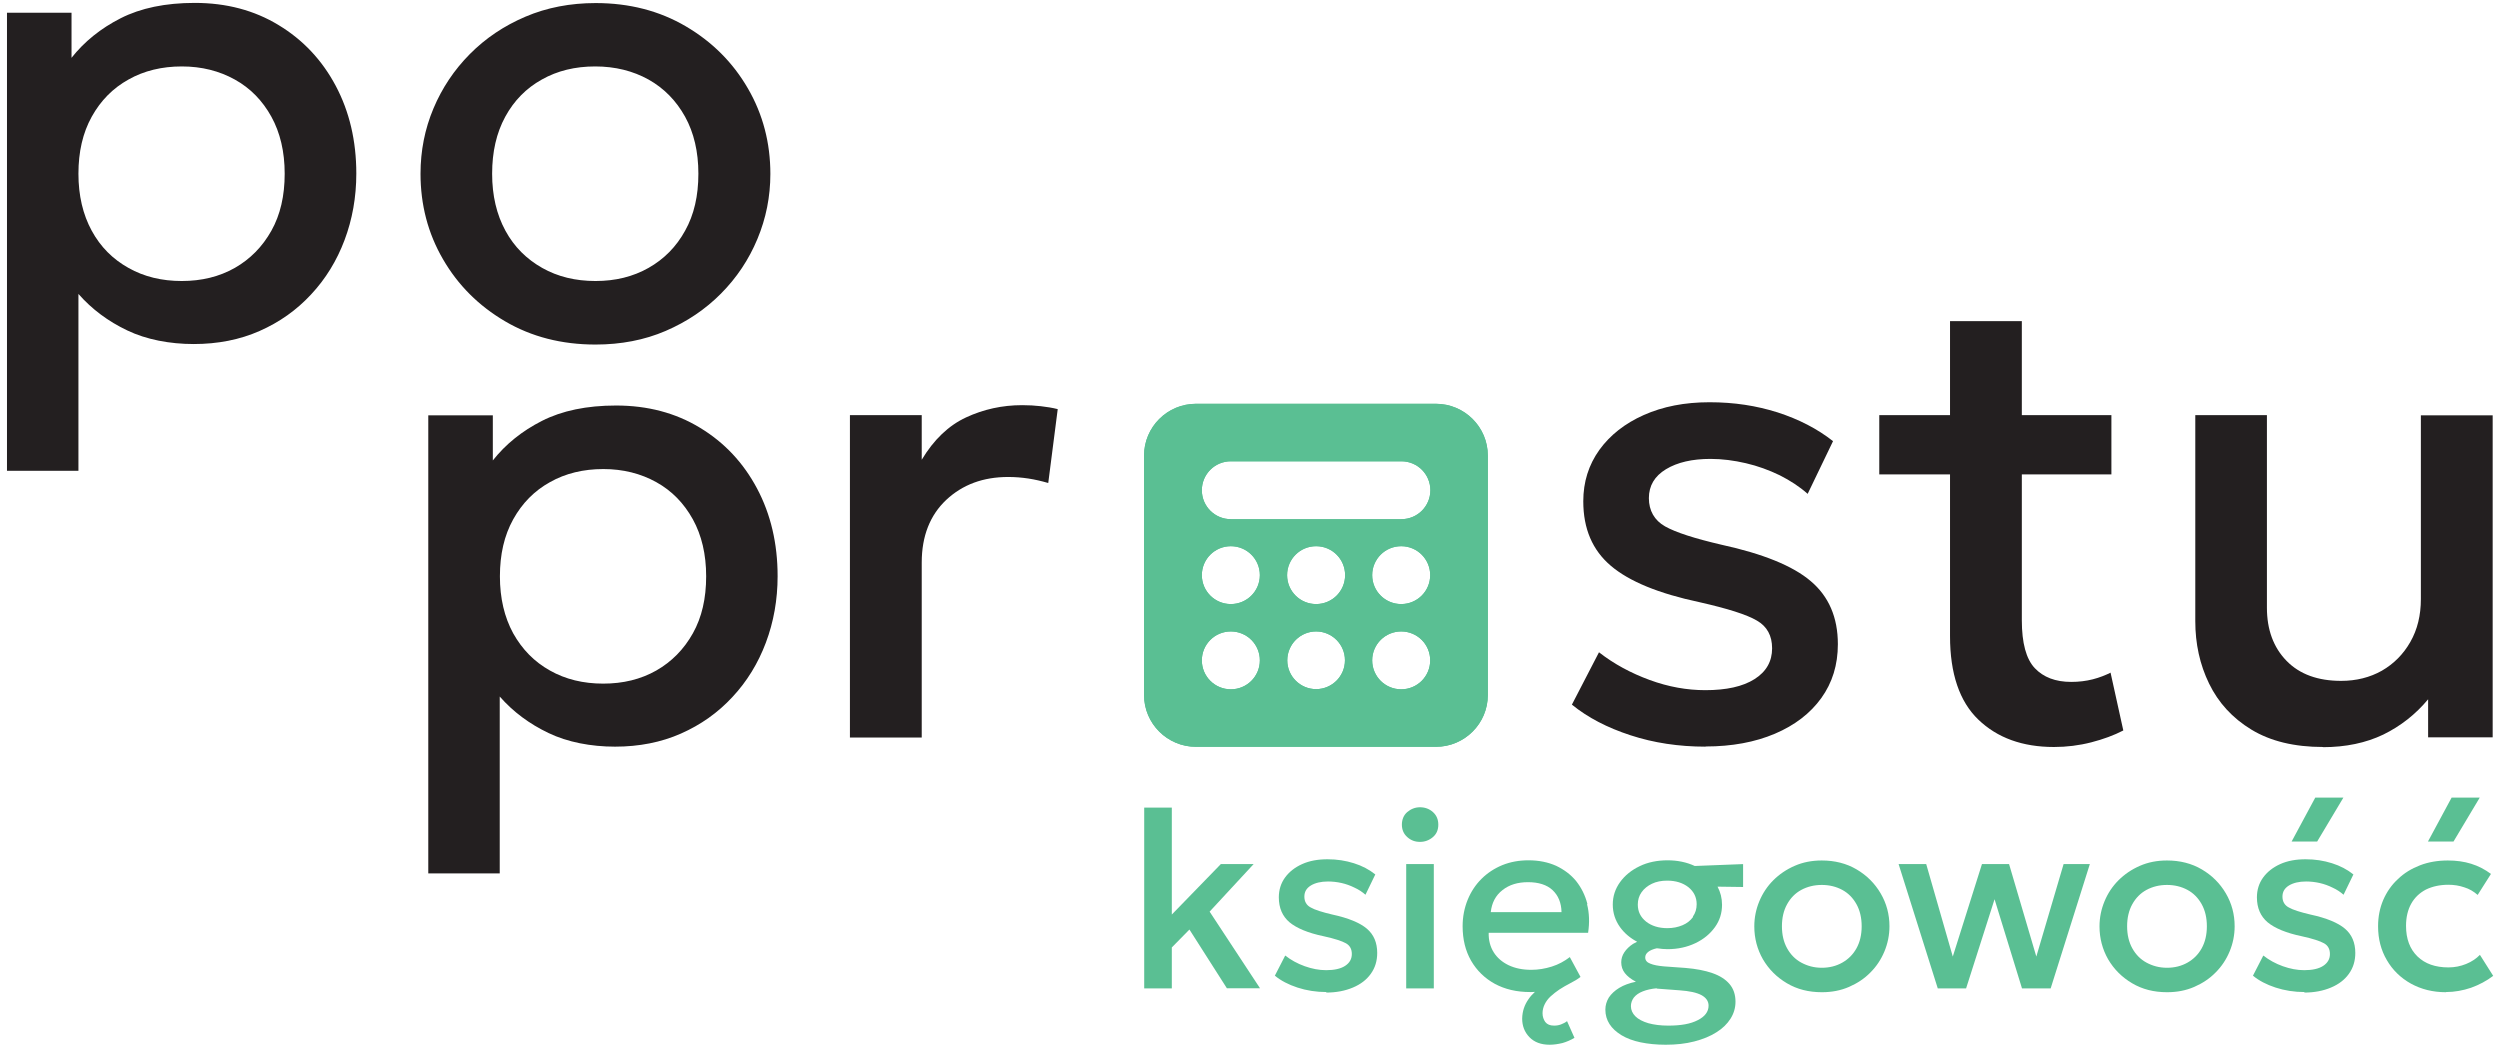
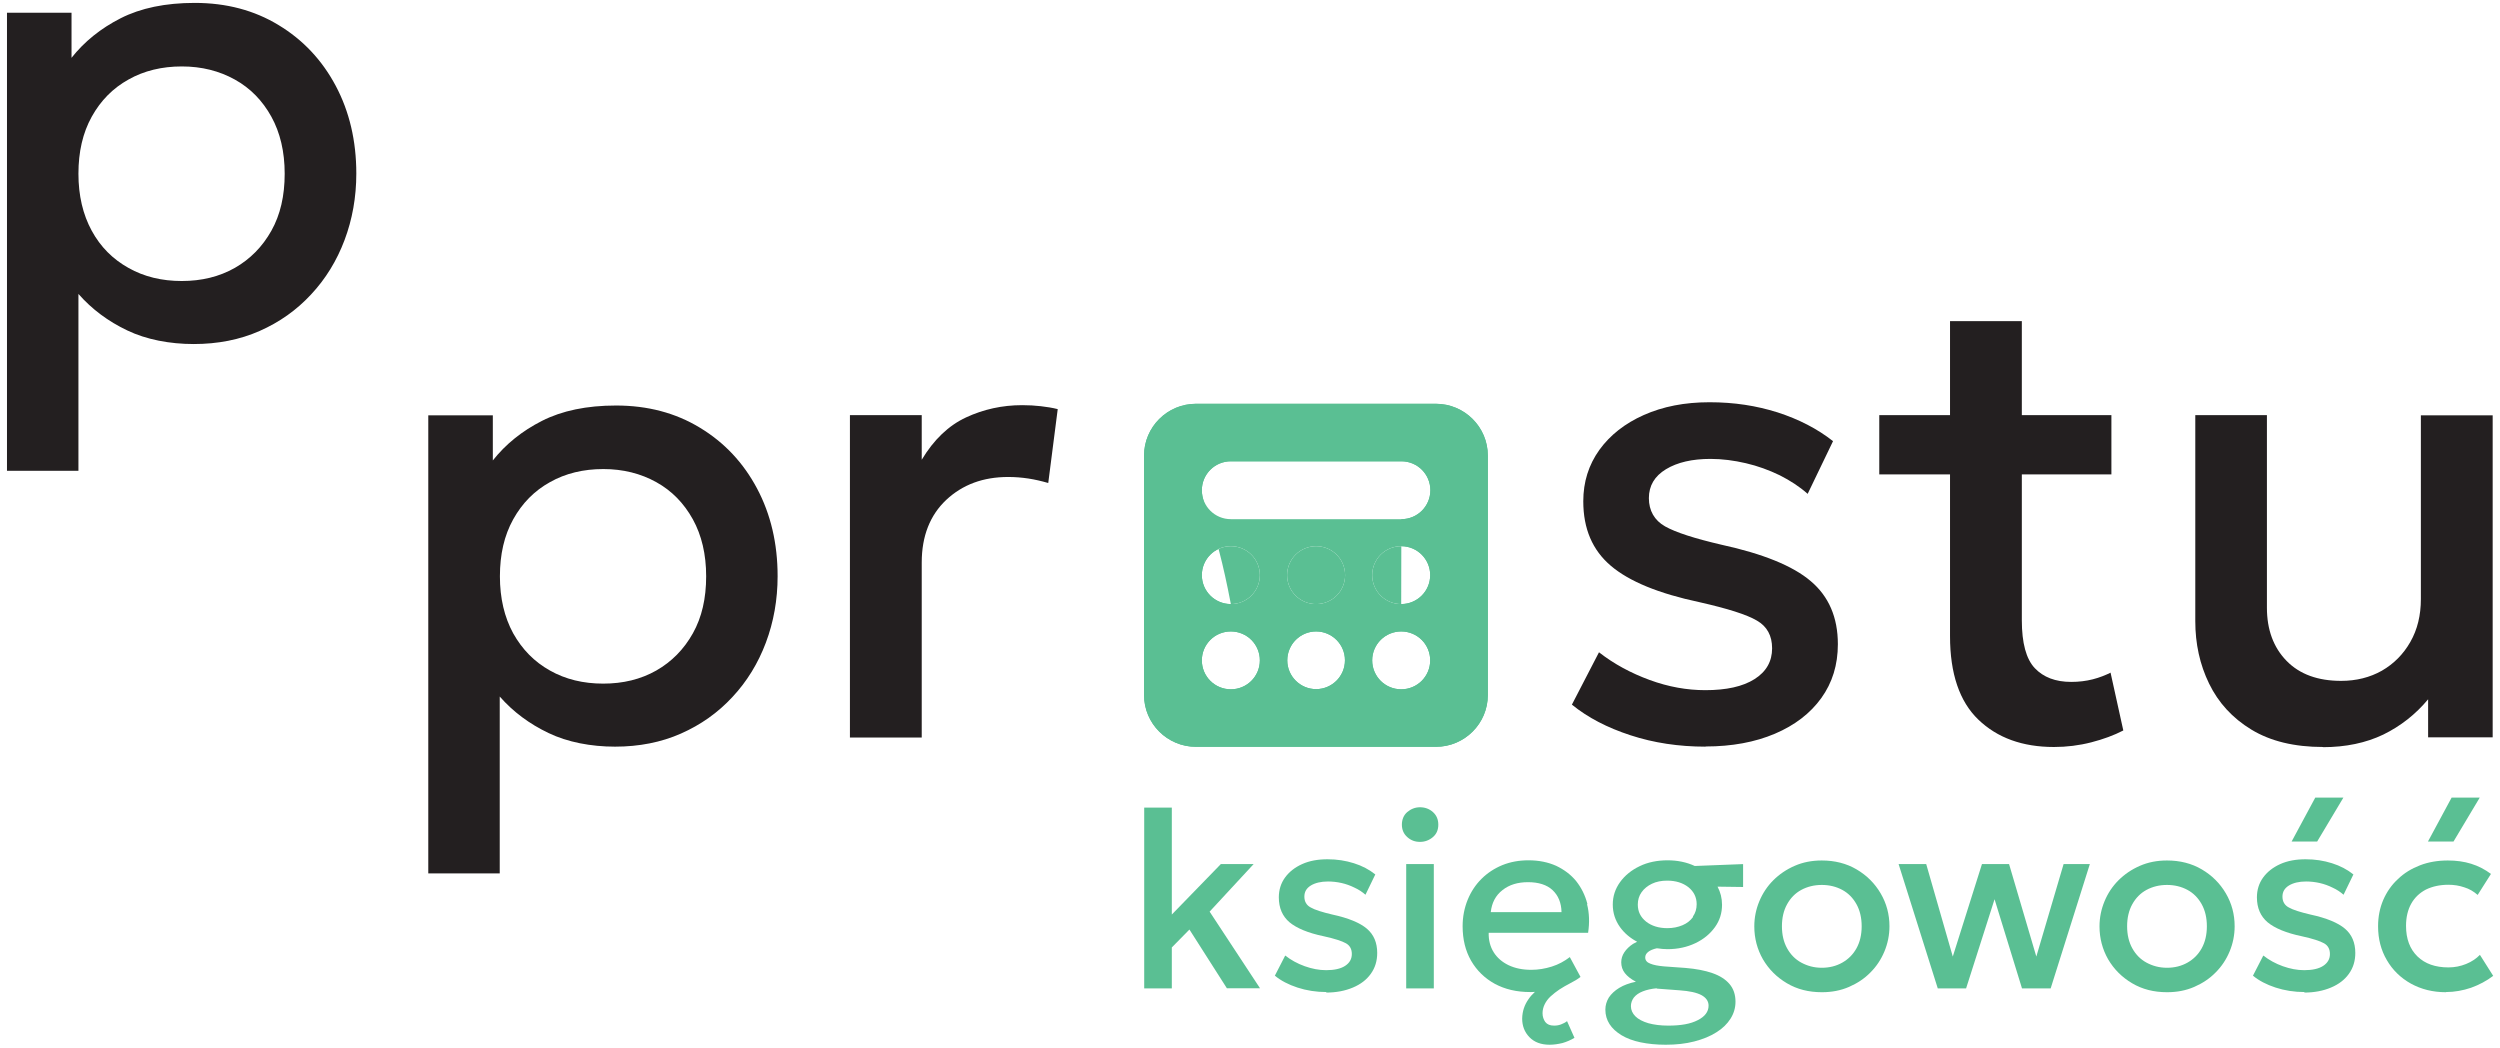
<svg xmlns="http://www.w3.org/2000/svg" width="198" height="83" viewBox="0 0 198 83" fill="none">
  <path d="M90.621 78.283V63.963H92.808V72.432L96.69 68.436H99.287L95.802 72.201L99.793 78.27H97.169L94.203 73.619L92.808 75.037V78.283H90.621Z" fill="#5ABF93" />
  <path d="M105.056 78.57C104.236 78.57 103.47 78.447 102.759 78.215C102.049 77.983 101.447 77.67 100.969 77.274L101.789 75.678C102.24 76.033 102.759 76.319 103.334 76.524C103.908 76.728 104.468 76.838 105.029 76.838C105.671 76.838 106.177 76.728 106.532 76.497C106.888 76.265 107.065 75.951 107.065 75.556C107.065 75.174 106.915 74.887 106.601 74.71C106.286 74.533 105.712 74.342 104.837 74.151C103.593 73.892 102.691 73.51 102.131 73.046C101.57 72.569 101.283 71.914 101.283 71.069C101.283 70.482 101.447 69.95 101.775 69.5C102.103 69.05 102.554 68.695 103.129 68.436C103.703 68.177 104.372 68.054 105.138 68.054C105.903 68.054 106.573 68.163 107.229 68.368C107.885 68.573 108.446 68.873 108.924 69.255L108.145 70.864C107.899 70.646 107.612 70.455 107.284 70.305C106.956 70.141 106.614 70.018 106.259 69.936C105.903 69.855 105.534 69.814 105.179 69.814C104.618 69.814 104.167 69.923 103.826 70.127C103.47 70.346 103.306 70.632 103.306 71.014C103.306 71.396 103.47 71.696 103.812 71.873C104.14 72.064 104.714 72.241 105.521 72.432C106.792 72.705 107.708 73.087 108.255 73.551C108.801 74.014 109.075 74.656 109.075 75.474C109.075 76.101 108.911 76.647 108.569 77.124C108.227 77.601 107.762 77.956 107.147 78.215C106.532 78.474 105.835 78.611 105.029 78.611L105.056 78.57Z" fill="#5ABF93" />
  <path d="M112.465 66.677C112.068 66.677 111.74 66.554 111.453 66.295C111.166 66.036 111.029 65.709 111.029 65.313C111.029 64.918 111.166 64.563 111.453 64.317C111.74 64.072 112.082 63.935 112.465 63.935C112.847 63.935 113.203 64.058 113.49 64.317C113.777 64.577 113.914 64.904 113.914 65.313C113.914 65.722 113.777 66.049 113.49 66.295C113.203 66.54 112.861 66.677 112.465 66.677ZM111.371 78.283V68.436H113.558V78.283H111.371Z" fill="#5ABF93" />
  <path d="M125.723 71.6C125.545 70.905 125.244 70.305 124.834 69.787C124.411 69.268 123.877 68.873 123.249 68.573C122.606 68.286 121.882 68.136 121.062 68.136C120.31 68.136 119.626 68.259 118.984 68.518C118.355 68.777 117.795 69.145 117.33 69.609C116.865 70.073 116.496 70.632 116.236 71.273C115.977 71.914 115.84 72.61 115.84 73.36C115.84 74.396 116.059 75.296 116.51 76.088C116.961 76.865 117.59 77.479 118.382 77.915C119.189 78.352 120.118 78.57 121.185 78.57C121.308 78.57 121.444 78.57 121.567 78.556C121.376 78.733 121.198 78.924 121.062 79.129C120.733 79.593 120.569 80.097 120.556 80.67C120.556 81.257 120.747 81.748 121.13 82.143C121.513 82.539 122.046 82.743 122.729 82.743C123.071 82.743 123.413 82.689 123.754 82.607C124.083 82.511 124.397 82.375 124.698 82.198L124.11 80.875C123.973 80.984 123.809 81.066 123.631 81.134C123.454 81.202 123.276 81.229 123.085 81.229C122.757 81.229 122.538 81.134 122.387 80.943C122.251 80.752 122.169 80.52 122.169 80.247C122.169 79.988 122.237 79.743 122.346 79.525C122.456 79.306 122.606 79.102 122.811 78.911C123.016 78.72 123.249 78.543 123.508 78.365C123.782 78.188 124.069 78.024 124.383 77.861C124.684 77.71 124.957 77.547 125.176 77.37L124.329 75.801C123.905 76.129 123.426 76.388 122.907 76.551C122.387 76.715 121.841 76.81 121.28 76.81C120.583 76.81 119.995 76.688 119.476 76.442C118.97 76.197 118.574 75.856 118.3 75.419C118.027 74.983 117.89 74.465 117.904 73.878H125.778C125.901 73.06 125.873 72.31 125.695 71.614L125.723 71.6ZM118.068 72.242C118.15 71.505 118.451 70.918 118.997 70.496C119.531 70.073 120.2 69.868 121.021 69.868C121.841 69.868 122.511 70.073 122.962 70.496C123.413 70.918 123.659 71.505 123.672 72.242H118.082H118.068Z" fill="#5ABF93" />
  <path d="M138.066 68.436L134.225 68.586C133.583 68.286 132.858 68.136 132.066 68.136C131.273 68.136 130.507 68.286 129.865 68.6C129.209 68.914 128.689 69.336 128.306 69.868C127.924 70.4 127.732 70.987 127.732 71.641C127.732 72.296 127.924 72.896 128.306 73.428C128.648 73.905 129.099 74.287 129.66 74.587C129.55 74.642 129.441 74.696 129.345 74.751C129.045 74.942 128.812 75.174 128.648 75.419C128.484 75.665 128.402 75.938 128.402 76.21C128.402 76.538 128.498 76.824 128.689 77.07C128.881 77.315 129.168 77.547 129.564 77.751C129.045 77.861 128.593 78.024 128.238 78.243C127.883 78.461 127.609 78.72 127.418 79.006C127.24 79.306 127.145 79.62 127.145 79.961C127.145 80.384 127.254 80.766 127.473 81.107C127.691 81.448 128.006 81.734 128.429 81.993C128.84 82.239 129.345 82.43 129.933 82.552C130.521 82.675 131.191 82.743 131.929 82.743C132.749 82.743 133.501 82.661 134.184 82.484C134.868 82.307 135.442 82.075 135.934 81.761C136.426 81.461 136.795 81.093 137.055 80.684C137.315 80.275 137.451 79.825 137.451 79.334C137.451 78.761 137.287 78.297 136.973 77.929C136.658 77.561 136.207 77.274 135.62 77.07C135.032 76.865 134.321 76.729 133.487 76.66L131.792 76.538C131.314 76.497 130.958 76.428 130.699 76.319C130.439 76.224 130.302 76.06 130.302 75.828C130.302 75.651 130.384 75.515 130.535 75.392C130.685 75.269 130.917 75.174 131.204 75.106C131.218 75.106 131.245 75.106 131.259 75.106C131.519 75.147 131.792 75.174 132.066 75.174C132.886 75.174 133.624 75.01 134.28 74.696C134.936 74.383 135.442 73.96 135.825 73.428C136.207 72.896 136.385 72.31 136.385 71.655C136.385 71.137 136.262 70.659 136.03 70.223L138.053 70.25V68.436H138.066ZM131.204 78.297L133.022 78.433C133.802 78.488 134.376 78.611 134.758 78.815C135.127 79.02 135.319 79.293 135.319 79.647C135.319 80.125 135.032 80.507 134.471 80.793C133.897 81.093 133.132 81.229 132.134 81.229C131.519 81.229 130.999 81.161 130.548 81.038C130.097 80.902 129.755 80.725 129.523 80.493C129.291 80.261 129.168 79.988 129.168 79.688C129.168 79.443 129.25 79.211 129.4 79.006C129.564 78.802 129.796 78.638 130.111 78.515C130.425 78.392 130.781 78.311 131.218 78.27L131.204 78.297ZM134.089 72.623C133.884 72.91 133.61 73.128 133.255 73.278C132.899 73.428 132.503 73.51 132.052 73.51C131.368 73.51 130.808 73.333 130.371 72.992C129.933 72.637 129.714 72.201 129.714 71.641C129.714 71.273 129.81 70.946 130.015 70.659C130.22 70.373 130.494 70.155 130.835 69.991C131.177 69.827 131.587 69.746 132.038 69.746C132.722 69.746 133.282 69.923 133.72 70.264C134.157 70.618 134.376 71.069 134.376 71.614C134.376 71.982 134.28 72.31 134.075 72.596L134.089 72.623Z" fill="#5ABF93" />
  <path d="M144.286 78.583C143.247 78.583 142.331 78.352 141.525 77.874C140.718 77.397 140.09 76.769 139.625 75.978C139.174 75.187 138.941 74.314 138.941 73.373C138.941 72.664 139.078 72.01 139.338 71.382C139.598 70.755 139.967 70.196 140.445 69.718C140.923 69.241 141.484 68.859 142.14 68.573C142.796 68.286 143.507 68.15 144.286 68.15C145.311 68.15 146.241 68.382 147.047 68.859C147.854 69.336 148.483 69.964 148.947 70.755C149.412 71.546 149.645 72.419 149.645 73.36C149.645 74.055 149.508 74.724 149.248 75.351C148.988 75.978 148.619 76.538 148.141 77.015C147.663 77.506 147.102 77.874 146.446 78.161C145.79 78.447 145.079 78.583 144.3 78.583H144.286ZM144.286 76.647C144.888 76.647 145.434 76.51 145.913 76.237C146.391 75.965 146.76 75.597 147.034 75.106C147.307 74.615 147.444 74.028 147.444 73.36C147.444 72.692 147.307 72.105 147.034 71.614C146.76 71.123 146.391 70.741 145.913 70.482C145.434 70.223 144.888 70.087 144.286 70.087C143.685 70.087 143.138 70.223 142.659 70.482C142.181 70.741 141.812 71.123 141.539 71.614C141.265 72.105 141.129 72.692 141.129 73.36C141.129 74.028 141.265 74.615 141.539 75.106C141.812 75.597 142.181 75.978 142.659 76.237C143.138 76.497 143.671 76.647 144.286 76.647Z" fill="#5ABF93" />
  <path d="M153.472 78.283L150.369 68.436H152.556L154.661 75.76L156.971 68.436H159.118L161.277 75.76L163.437 68.436H165.515L162.412 78.283H160.143L157.969 71.219L155.714 78.283H153.458H153.472Z" fill="#5ABF93" />
  <path d="M171.626 78.583C170.587 78.583 169.671 78.352 168.865 77.874C168.058 77.397 167.429 76.769 166.965 75.978C166.514 75.187 166.281 74.314 166.281 73.373C166.281 72.664 166.418 72.01 166.678 71.382C166.937 70.755 167.306 70.196 167.785 69.718C168.263 69.241 168.824 68.859 169.48 68.573C170.136 68.286 170.847 68.15 171.626 68.15C172.651 68.15 173.581 68.382 174.387 68.859C175.194 69.336 175.823 69.964 176.287 70.755C176.752 71.546 176.984 72.419 176.984 73.36C176.984 74.055 176.848 74.724 176.588 75.351C176.328 75.978 175.959 76.538 175.481 77.015C175.002 77.506 174.442 77.874 173.786 78.161C173.13 78.447 172.419 78.583 171.64 78.583H171.626ZM171.626 76.647C172.227 76.647 172.774 76.51 173.253 76.237C173.731 75.965 174.1 75.597 174.374 75.106C174.647 74.615 174.784 74.028 174.784 73.36C174.784 72.692 174.647 72.105 174.374 71.614C174.1 71.123 173.731 70.741 173.253 70.482C172.774 70.223 172.227 70.087 171.626 70.087C171.025 70.087 170.478 70.223 169.999 70.482C169.521 70.741 169.152 71.123 168.878 71.614C168.605 72.105 168.468 72.692 168.468 73.36C168.468 74.028 168.605 74.615 168.878 75.106C169.152 75.597 169.521 75.978 169.999 76.237C170.478 76.497 171.011 76.647 171.626 76.647Z" fill="#5ABF93" />
  <path d="M182.521 78.57C181.701 78.57 180.935 78.447 180.224 78.215C179.513 77.983 178.912 77.67 178.434 77.274L179.254 75.678C179.705 76.033 180.224 76.319 180.798 76.524C181.373 76.728 181.933 76.838 182.493 76.838C183.136 76.838 183.642 76.728 183.997 76.497C184.352 76.265 184.53 75.951 184.53 75.556C184.53 75.174 184.38 74.887 184.065 74.71C183.751 74.533 183.177 74.342 182.302 74.151C181.058 73.892 180.156 73.51 179.596 73.046C179.035 72.569 178.748 71.914 178.748 71.069C178.748 70.482 178.912 69.95 179.24 69.5C179.568 69.05 180.019 68.695 180.593 68.436C181.167 68.177 181.837 68.054 182.603 68.054C183.368 68.054 184.038 68.163 184.694 68.368C185.35 68.573 185.911 68.873 186.389 69.255L185.61 70.864C185.364 70.646 185.077 70.455 184.749 70.305C184.421 70.141 184.079 70.018 183.724 69.936C183.368 69.855 182.999 69.814 182.644 69.814C182.083 69.814 181.632 69.923 181.291 70.127C180.935 70.346 180.771 70.632 180.771 71.014C180.771 71.396 180.935 71.696 181.277 71.873C181.605 72.064 182.179 72.241 182.986 72.432C184.257 72.705 185.173 73.087 185.719 73.551C186.266 74.014 186.54 74.656 186.54 75.474C186.54 76.101 186.376 76.647 186.034 77.124C185.692 77.601 185.227 77.956 184.612 78.215C183.997 78.474 183.3 78.611 182.493 78.611L182.521 78.57ZM181.496 66.65L183.368 63.172H185.596L183.519 66.65H181.509H181.496Z" fill="#5ABF93" />
  <path d="M193.716 78.583C192.677 78.583 191.761 78.352 190.941 77.901C190.134 77.451 189.492 76.824 189.041 76.047C188.576 75.256 188.344 74.369 188.344 73.36C188.344 72.61 188.48 71.914 188.754 71.273C189.027 70.646 189.41 70.087 189.916 69.623C190.408 69.145 190.996 68.791 191.665 68.532C192.335 68.273 193.073 68.15 193.866 68.15C194.522 68.15 195.151 68.232 195.712 68.409C196.286 68.586 196.805 68.859 197.284 69.214L196.231 70.878C195.917 70.605 195.575 70.4 195.178 70.278C194.782 70.141 194.358 70.073 193.921 70.073C193.224 70.073 192.636 70.209 192.13 70.455C191.638 70.714 191.242 71.082 190.968 71.573C190.695 72.064 190.558 72.651 190.558 73.332C190.558 74.355 190.859 75.16 191.46 75.747C192.062 76.333 192.882 76.619 193.921 76.619C194.413 76.619 194.878 76.524 195.315 76.347C195.753 76.169 196.122 75.924 196.409 75.624L197.461 77.288C196.942 77.683 196.354 77.997 195.712 78.229C195.069 78.447 194.399 78.57 193.73 78.57L193.716 78.583ZM192.294 66.65L194.167 63.172H196.395L194.317 66.65H192.308H192.294Z" fill="#5ABF93" />
  <path d="M0.553 37.327V1.007H5.665V4.58C6.677 3.298 7.975 2.248 9.561 1.443C11.146 0.639 13.101 0.23 15.425 0.23C17.927 0.23 20.141 0.816 22.068 1.989C24.009 3.162 25.513 4.771 26.593 6.803C27.673 8.836 28.22 11.154 28.22 13.745C28.22 15.614 27.905 17.373 27.29 19.01C26.675 20.647 25.787 22.092 24.638 23.32C23.49 24.561 22.137 25.516 20.565 26.211C18.993 26.907 17.243 27.248 15.343 27.248C13.443 27.248 11.584 26.893 10.08 26.17C8.563 25.447 7.278 24.493 6.212 23.279V37.286H0.553V37.327ZM14.386 22.256C15.972 22.256 17.366 21.915 18.596 21.219C19.813 20.524 20.784 19.542 21.494 18.273C22.205 17.005 22.547 15.505 22.547 13.759C22.547 12.013 22.191 10.513 21.494 9.245C20.784 7.963 19.827 6.981 18.596 6.299C17.366 5.617 15.972 5.262 14.4 5.262C12.828 5.262 11.406 5.603 10.176 6.299C8.946 6.981 7.975 7.963 7.264 9.245C6.554 10.527 6.212 12.027 6.212 13.759C6.212 15.491 6.567 16.991 7.264 18.273C7.962 19.555 8.932 20.524 10.176 21.219C11.406 21.915 12.814 22.256 14.4 22.256H14.386Z" fill="#231F20" />
-   <path d="M47.166 27.288C44.486 27.288 42.094 26.675 40.003 25.447C37.911 24.22 36.271 22.583 35.082 20.524C33.892 18.478 33.305 16.214 33.305 13.759C33.305 11.945 33.646 10.213 34.33 8.59C35.013 6.967 35.97 5.535 37.214 4.28C38.458 3.025 39.921 2.043 41.616 1.321C43.311 0.598 45.17 0.243 47.179 0.243C49.845 0.243 52.223 0.857 54.315 2.084C56.406 3.312 58.046 4.948 59.236 7.008C60.425 9.054 61.013 11.318 61.013 13.773C61.013 15.573 60.671 17.291 59.987 18.928C59.304 20.565 58.347 21.997 57.103 23.252C55.859 24.506 54.397 25.488 52.715 26.211C51.034 26.934 49.175 27.288 47.166 27.288ZM47.166 22.256C48.737 22.256 50.132 21.915 51.362 21.219C52.592 20.524 53.563 19.542 54.26 18.273C54.971 17.005 55.312 15.505 55.312 13.759C55.312 12.013 54.957 10.513 54.26 9.245C53.549 7.963 52.579 6.981 51.362 6.299C50.132 5.617 48.724 5.262 47.138 5.262C45.553 5.262 44.145 5.603 42.914 6.299C41.684 6.981 40.714 7.963 40.016 9.245C39.319 10.527 38.977 12.027 38.977 13.759C38.977 15.491 39.333 16.991 40.03 18.273C40.727 19.555 41.711 20.524 42.942 21.219C44.172 21.915 45.58 22.256 47.166 22.256Z" fill="#231F20" />
  <path d="M33.92 69.214V32.894H39.032V36.467C40.044 35.185 41.342 34.135 42.928 33.331C44.514 32.526 46.468 32.117 48.792 32.117C51.294 32.117 53.508 32.703 55.436 33.876C57.377 35.049 58.88 36.658 59.96 38.691C61.04 40.723 61.587 43.041 61.587 45.633C61.587 47.501 61.272 49.26 60.657 50.897C60.042 52.534 59.154 53.979 58.005 55.207C56.857 56.448 55.504 57.403 53.932 58.098C52.36 58.794 50.61 59.135 48.71 59.135C46.81 59.135 44.951 58.78 43.447 58.057C41.93 57.334 40.645 56.38 39.579 55.166V69.173H33.92V69.214ZM47.767 54.143C49.353 54.143 50.747 53.802 51.977 53.106C53.194 52.411 54.164 51.429 54.875 50.16C55.586 48.892 55.928 47.392 55.928 45.646C55.928 43.9 55.572 42.4 54.875 41.132C54.164 39.85 53.208 38.868 51.977 38.186C50.747 37.504 49.353 37.149 47.781 37.149C46.209 37.149 44.787 37.49 43.557 38.186C42.327 38.868 41.356 39.85 40.645 41.132C39.934 42.414 39.593 43.914 39.593 45.646C39.593 47.378 39.948 48.879 40.645 50.16C41.356 51.429 42.313 52.411 43.557 53.106C44.787 53.802 46.195 54.143 47.781 54.143H47.767Z" fill="#231F20" />
  <path d="M67.314 58.385V32.88H73.001V36.413C73.958 34.817 75.133 33.699 76.514 33.058C77.895 32.417 79.371 32.089 80.957 32.089C81.476 32.089 81.968 32.117 82.433 32.171C82.898 32.226 83.349 32.294 83.772 32.403L83.021 38.254C82.501 38.104 81.982 37.981 81.449 37.899C80.915 37.818 80.382 37.777 79.849 37.777C77.867 37.777 76.241 38.377 74.942 39.591C73.657 40.804 73.001 42.455 73.001 44.555V58.412H67.314V58.385Z" fill="#231F20" />
  <path d="M135.074 59.135C132.955 59.135 130.973 58.835 129.142 58.235C127.296 57.635 125.752 56.83 124.494 55.807L126.64 51.661C127.829 52.588 129.169 53.311 130.659 53.857C132.149 54.402 133.612 54.661 135.061 54.661C136.728 54.661 138.027 54.375 138.956 53.788C139.886 53.202 140.351 52.384 140.351 51.347C140.351 50.351 139.954 49.615 139.148 49.151C138.341 48.674 136.824 48.197 134.596 47.692C131.384 47.01 129.046 46.055 127.583 44.814C126.121 43.573 125.396 41.882 125.396 39.7C125.396 38.172 125.82 36.822 126.668 35.635C127.515 34.462 128.691 33.535 130.194 32.867C131.698 32.199 133.42 31.858 135.389 31.858C137.357 31.858 139.093 32.13 140.788 32.662C142.469 33.208 143.932 33.958 145.176 34.94L143.167 39.113C142.524 38.54 141.786 38.063 140.952 37.64C140.105 37.231 139.216 36.904 138.273 36.686C137.33 36.467 136.4 36.345 135.471 36.345C134.022 36.345 132.846 36.617 131.944 37.163C131.042 37.709 130.591 38.472 130.591 39.454C130.591 40.436 131.028 41.214 131.876 41.691C132.723 42.168 134.213 42.646 136.318 43.137C139.626 43.859 141.991 44.814 143.413 46.028C144.834 47.228 145.559 48.892 145.559 51.02C145.559 52.656 145.121 54.075 144.246 55.289C143.372 56.502 142.141 57.444 140.569 58.112C138.997 58.78 137.166 59.121 135.088 59.121L135.074 59.135Z" fill="#231F20" />
  <path d="M167.196 53.257C166.758 53.475 166.28 53.666 165.747 53.802C165.214 53.938 164.64 54.007 164.038 54.007C162.794 54.007 161.837 53.638 161.154 52.916C160.471 52.193 160.129 50.924 160.129 49.138V37.572H167.223V32.88H160.129V25.434H154.442V32.88H148.838V37.572H154.442V50.379C154.442 53.352 155.194 55.561 156.684 56.993C158.188 58.439 160.183 59.162 162.671 59.162C163.683 59.162 164.667 59.039 165.624 58.794C166.581 58.548 167.428 58.235 168.166 57.853L167.155 53.27L167.196 53.257Z" fill="#231F20" />
  <path d="M183.996 59.162C181.7 59.162 179.813 58.698 178.31 57.785C176.806 56.871 175.699 55.657 174.961 54.143C174.223 52.629 173.867 50.979 173.867 49.192V32.88H179.54V48.128C179.54 49.874 180.059 51.279 181.098 52.343C182.137 53.407 183.586 53.925 185.418 53.925C186.621 53.925 187.701 53.652 188.644 53.12C189.587 52.575 190.339 51.824 190.899 50.842C191.46 49.86 191.733 48.728 191.733 47.446V32.894H197.42V58.398H192.307V55.384C191.309 56.584 190.12 57.512 188.753 58.18C187.386 58.835 185.787 59.176 183.969 59.176L183.996 59.162Z" fill="#231F20" />
-   <path d="M113.722 31.98H94.722C92.453 31.98 90.607 33.821 90.607 36.086V55.043C90.607 57.307 92.453 59.148 94.722 59.148H113.722C115.992 59.148 117.837 57.307 117.837 55.043V36.086C117.837 33.821 115.992 31.98 113.722 31.98ZM97.483 54.593C96.212 54.593 95.187 53.57 95.187 52.302C95.187 51.033 96.212 50.011 97.483 50.011C98.754 50.011 99.78 51.033 99.78 52.302C99.78 53.57 98.754 54.593 97.483 54.593ZM95.187 45.551C95.187 44.282 96.212 43.259 97.483 43.259C98.754 43.259 99.78 44.282 99.78 45.551C99.78 46.819 98.754 47.842 97.483 47.842C96.212 47.842 95.187 46.819 95.187 45.551ZM106.519 52.302C106.519 53.556 105.493 54.579 104.236 54.579C102.978 54.579 101.953 53.556 101.953 52.302C101.953 51.033 102.978 50.011 104.236 50.011C105.493 50.011 106.519 51.033 106.519 52.288V52.302ZM104.236 47.842C102.965 47.842 101.939 46.819 101.939 45.551C101.939 44.282 102.965 43.259 104.236 43.259C105.507 43.259 106.532 44.282 106.532 45.551C106.532 46.819 105.507 47.842 104.236 47.842ZM110.975 54.593C109.704 54.593 108.678 53.57 108.678 52.302C108.678 51.033 109.704 50.011 110.975 50.011C112.246 50.011 113.271 51.033 113.271 52.302C113.271 53.57 112.246 54.593 110.975 54.593ZM110.975 47.842C109.704 47.842 108.678 46.819 108.678 45.551C108.678 44.282 109.704 43.259 110.975 43.259C112.246 43.259 113.271 44.282 113.271 45.551C113.271 46.819 112.246 47.842 110.975 47.842ZM110.989 41.118H97.483C96.212 41.118 95.187 40.095 95.187 38.827C95.187 37.558 96.212 36.535 97.483 36.535H110.989C112.26 36.535 113.285 37.558 113.285 38.827C113.285 40.095 112.26 41.118 110.989 41.118Z" fill="#5ABF93" />
+   <path d="M113.722 31.98H94.722C92.453 31.98 90.607 33.821 90.607 36.086V55.043C90.607 57.307 92.453 59.148 94.722 59.148H113.722C115.992 59.148 117.837 57.307 117.837 55.043V36.086C117.837 33.821 115.992 31.98 113.722 31.98ZM97.483 54.593C96.212 54.593 95.187 53.57 95.187 52.302C95.187 51.033 96.212 50.011 97.483 50.011C98.754 50.011 99.78 51.033 99.78 52.302C99.78 53.57 98.754 54.593 97.483 54.593ZM95.187 45.551C95.187 44.282 96.212 43.259 97.483 43.259C98.754 43.259 99.78 44.282 99.78 45.551C99.78 46.819 98.754 47.842 97.483 47.842C96.212 47.842 95.187 46.819 95.187 45.551ZM106.519 52.302C106.519 53.556 105.493 54.579 104.236 54.579C102.978 54.579 101.953 53.556 101.953 52.302C101.953 51.033 102.978 50.011 104.236 50.011C105.493 50.011 106.519 51.033 106.519 52.288V52.302ZM104.236 47.842C102.965 47.842 101.939 46.819 101.939 45.551C101.939 44.282 102.965 43.259 104.236 43.259C105.507 43.259 106.532 44.282 106.532 45.551C106.532 46.819 105.507 47.842 104.236 47.842ZM110.975 54.593C109.704 54.593 108.678 53.57 108.678 52.302C108.678 51.033 109.704 50.011 110.975 50.011C112.246 50.011 113.271 51.033 113.271 52.302C113.271 53.57 112.246 54.593 110.975 54.593ZM110.975 47.842C109.704 47.842 108.678 46.819 108.678 45.551C108.678 44.282 109.704 43.259 110.975 43.259C112.246 43.259 113.271 44.282 113.271 45.551C113.271 46.819 112.246 47.842 110.975 47.842ZH97.483C96.212 41.118 95.187 40.095 95.187 38.827C95.187 37.558 96.212 36.535 97.483 36.535H110.989C112.26 36.535 113.285 37.558 113.285 38.827C113.285 40.095 112.26 41.118 110.989 41.118Z" fill="#5ABF93" />
  <path d="M113.722 31.98H94.722C92.453 31.98 90.607 33.821 90.607 36.086V55.043C90.607 57.307 92.453 59.148 94.722 59.148H113.722C115.992 59.148 117.837 57.307 117.837 55.043V36.086C117.837 33.821 115.992 31.98 113.722 31.98ZM97.483 54.593C96.212 54.593 95.187 53.57 95.187 52.302C95.187 51.033 96.212 50.011 97.483 50.011C98.754 50.011 99.78 51.033 99.78 52.302C99.78 53.57 98.754 54.593 97.483 54.593ZM95.187 45.551C95.187 44.282 96.212 43.259 97.483 43.259C98.754 43.259 99.78 44.282 99.78 45.551C99.78 46.819 98.754 47.842 97.483 47.842C96.212 47.842 95.187 46.819 95.187 45.551ZM106.519 52.302C106.519 53.556 105.493 54.579 104.236 54.579C102.978 54.579 101.953 53.556 101.953 52.302C101.953 51.033 102.978 50.011 104.236 50.011C105.493 50.011 106.519 51.033 106.519 52.288V52.302ZM104.236 47.842C102.965 47.842 101.939 46.819 101.939 45.551C101.939 44.282 102.965 43.259 104.236 43.259C105.507 43.259 106.532 44.282 106.532 45.551C106.532 46.819 105.507 47.842 104.236 47.842ZM110.975 54.593C109.704 54.593 108.678 53.57 108.678 52.302C108.678 51.033 109.704 50.011 110.975 50.011C112.246 50.011 113.271 51.033 113.271 52.302C113.271 53.57 112.246 54.593 110.975 54.593ZM110.975 47.842C109.704 47.842 108.678 46.819 108.678 45.551C108.678 44.282 109.704 43.259 110.975 43.259C112.246 43.259 113.271 44.282 113.271 45.551C113.271 46.819 112.246 47.842 110.975 47.842ZM110.989 41.118H97.483C96.212 41.118 95.187 40.095 95.187 38.827C95.187 37.558 96.212 36.535 97.483 36.535H110.989C112.26 36.535 113.285 37.558 113.285 38.827C113.285 40.095 112.26 41.118 110.989 41.118Z" fill="#5ABF93" />
</svg>